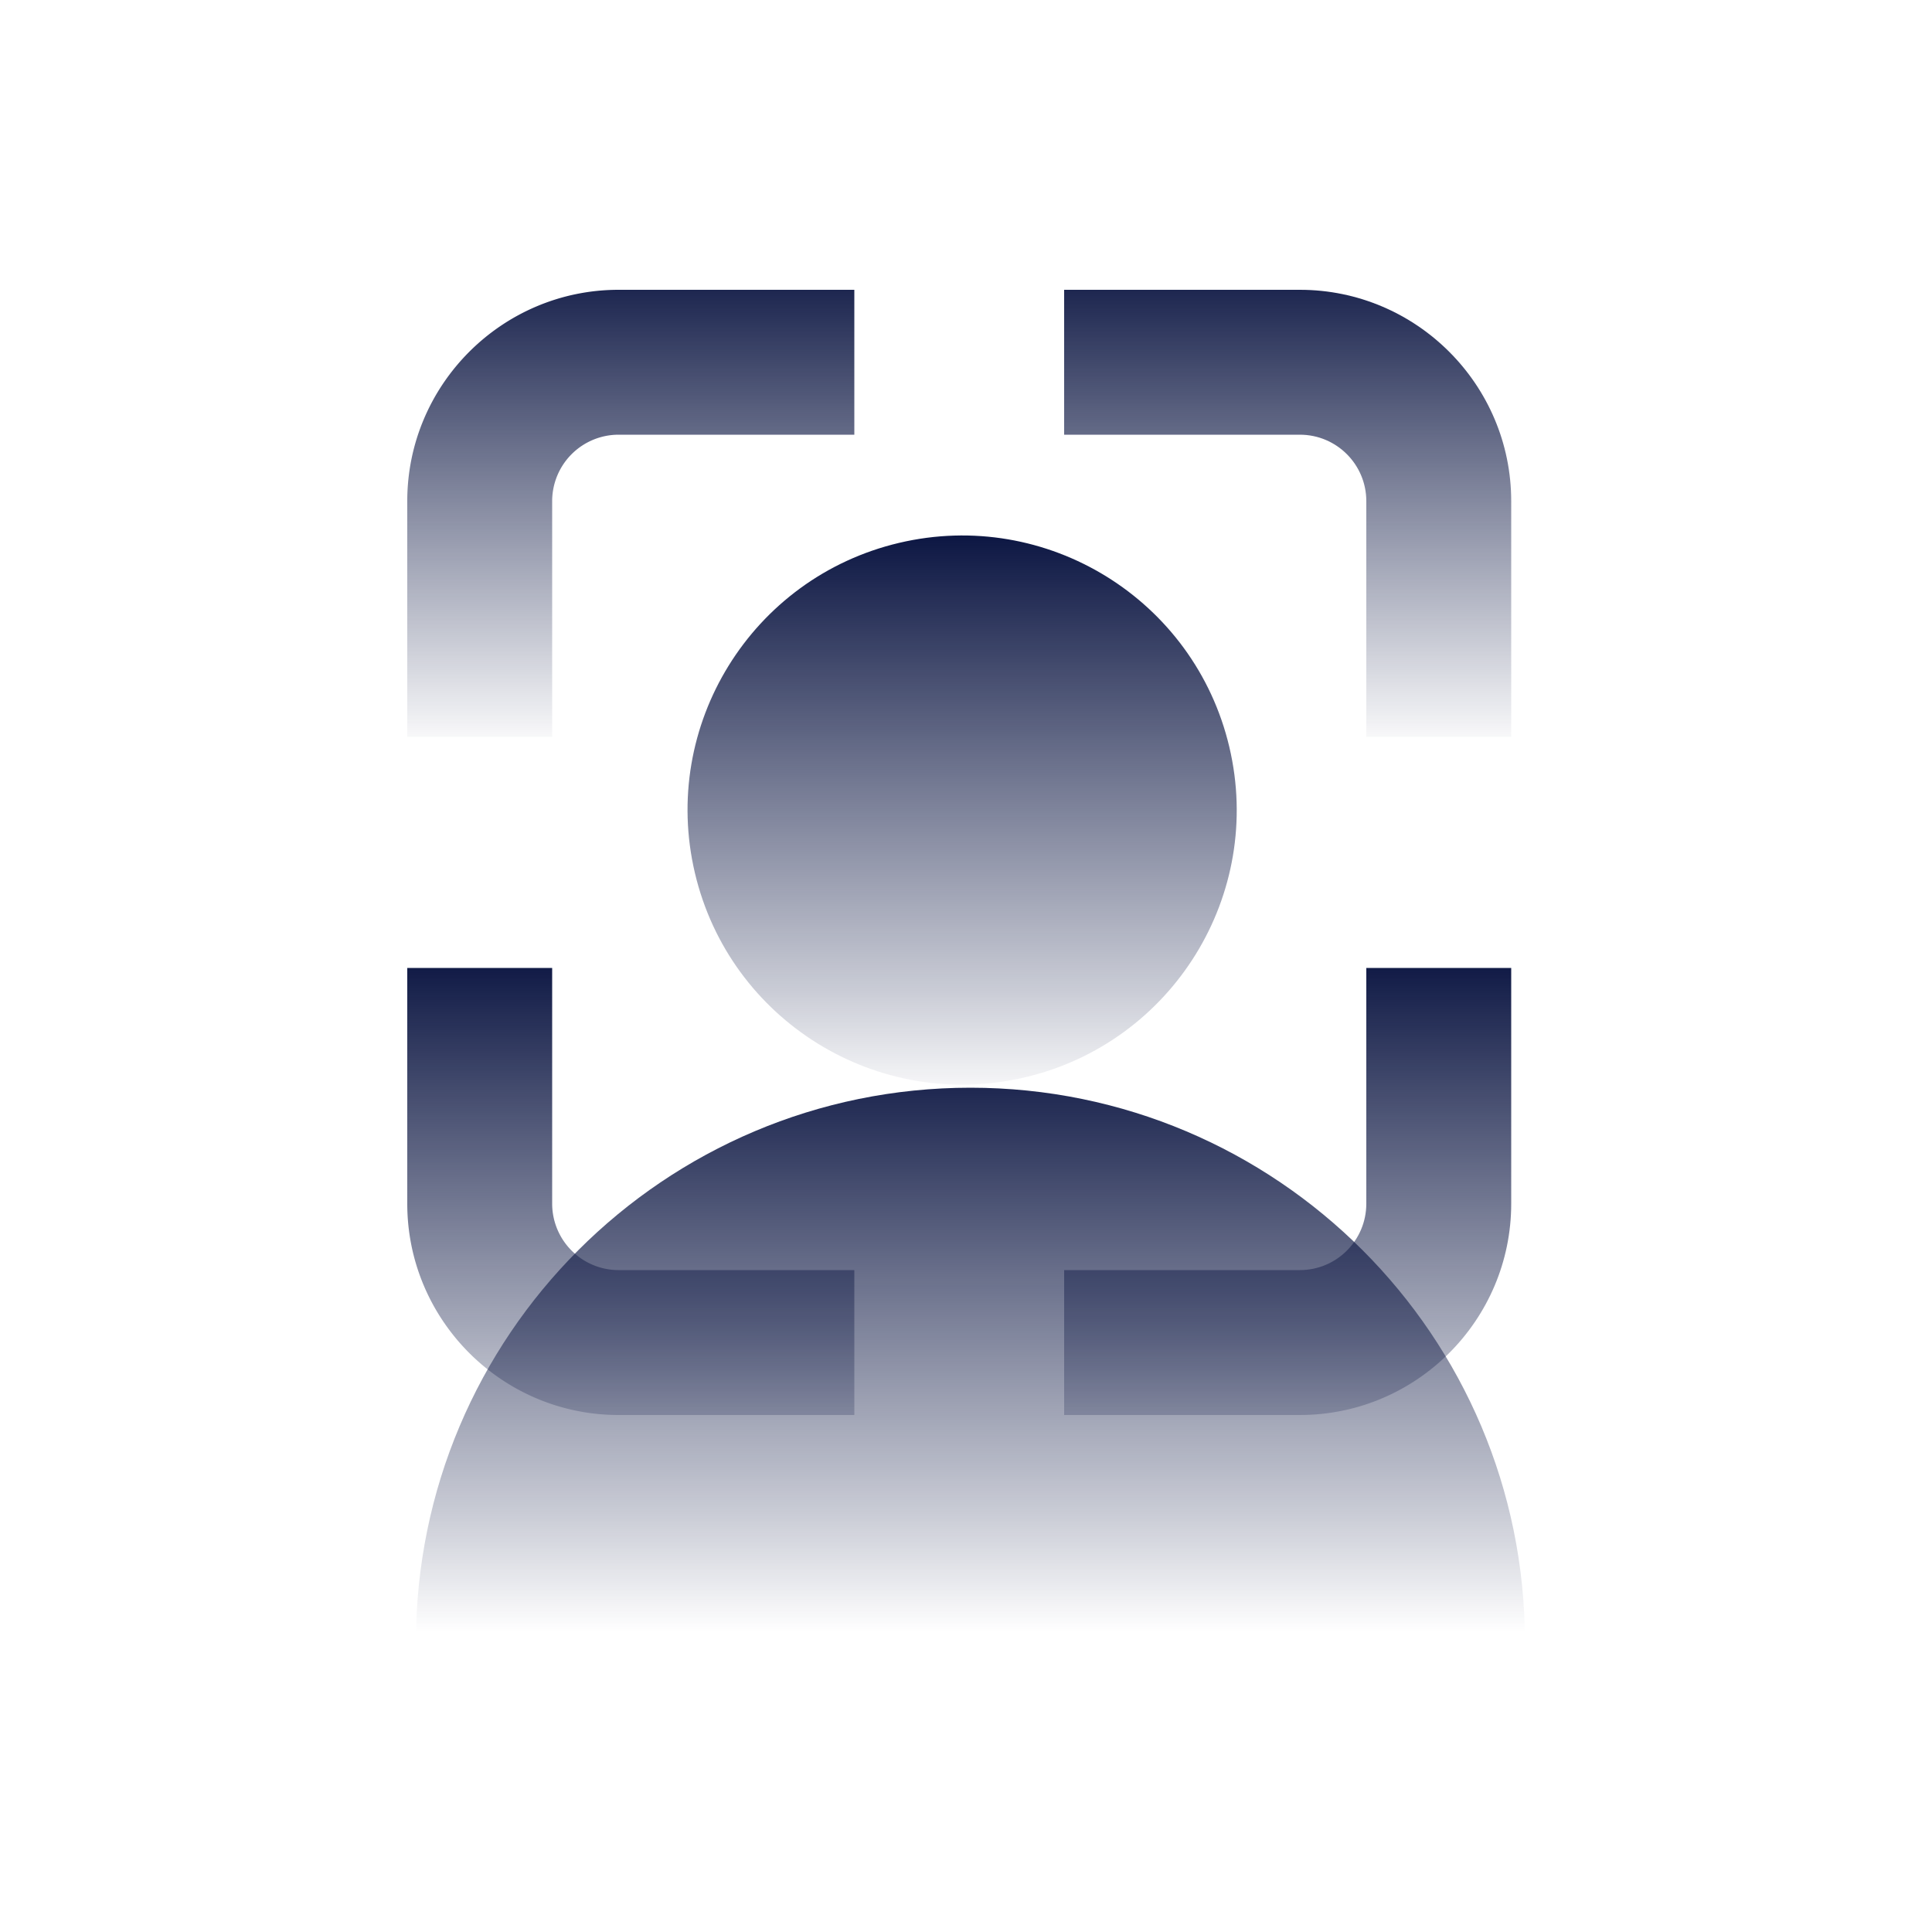
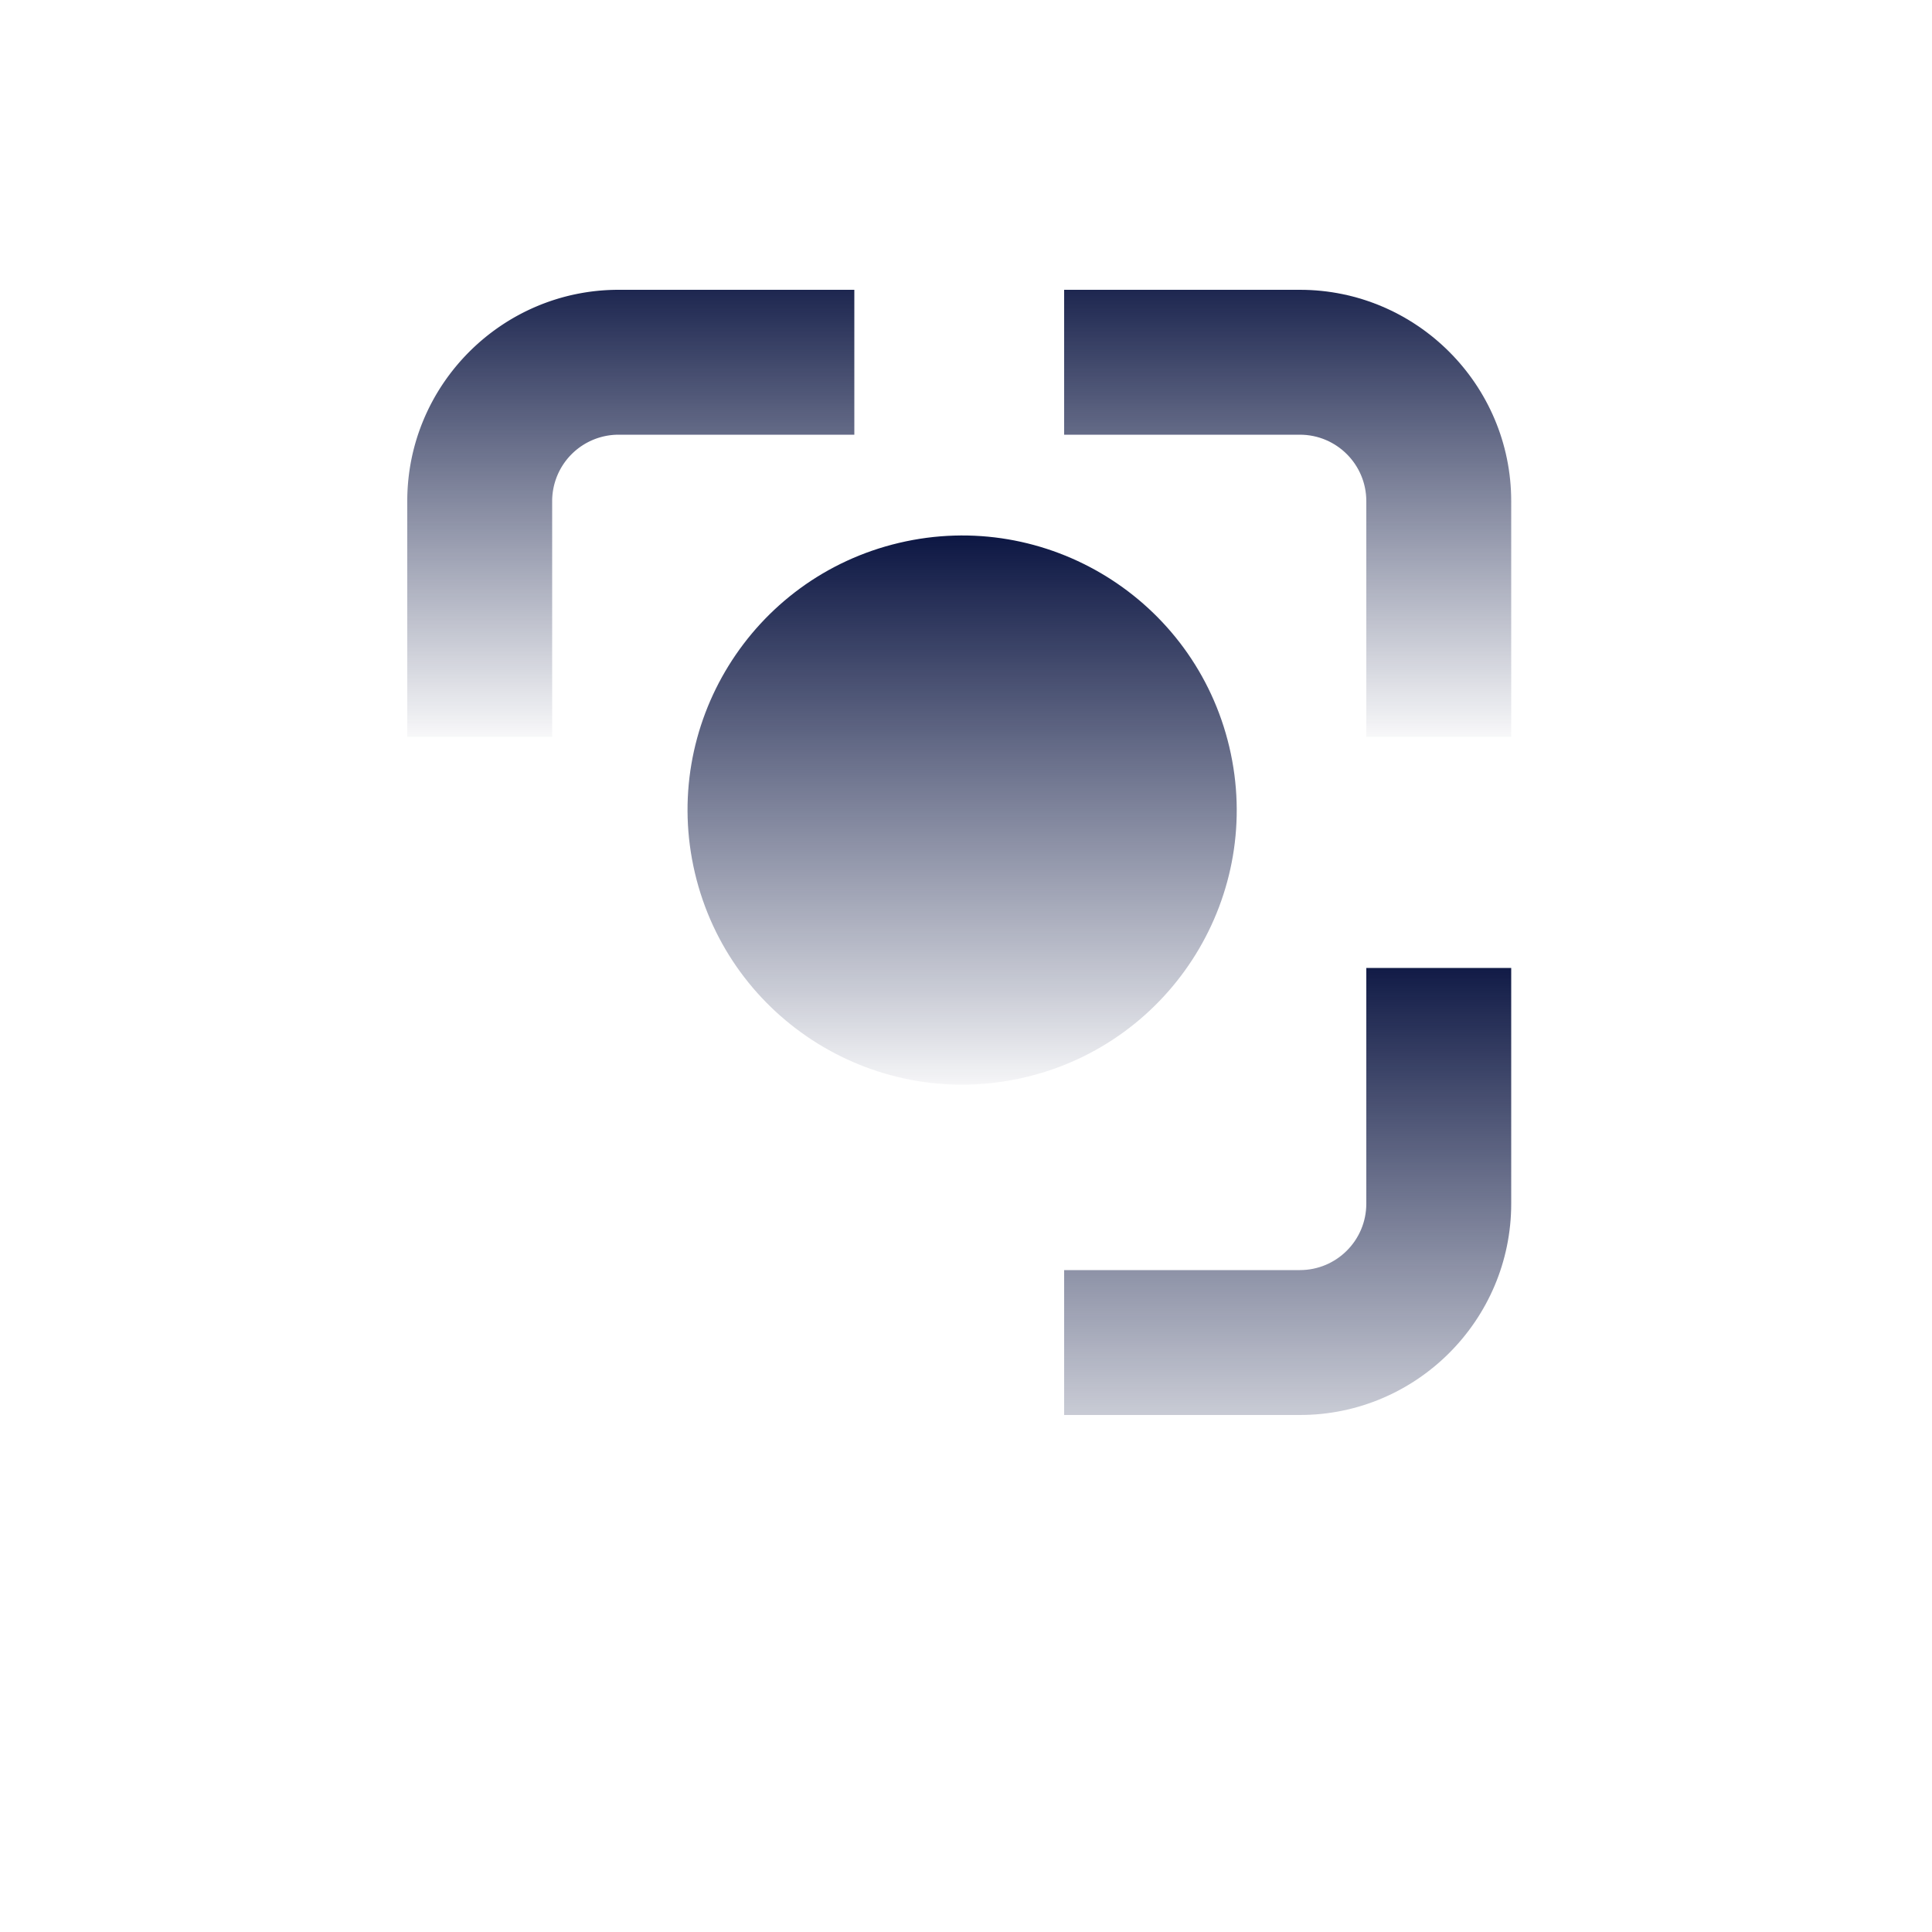
<svg xmlns="http://www.w3.org/2000/svg" width="100" height="100" fill="none" viewBox="0 0 100 100">
  <path fill="url(#paint0_linear_1846_8321)" d="M53.064 55.76c7.638-1.804 12.369-9.457 10.566-17.095s-9.456-12.369-17.094-10.566-12.369 9.456-10.566 17.094 9.456 12.369 17.094 10.566" />
-   <path fill="url(#paint1_linear_1846_8321)" d="M78.93 85c0-15.85-12.85-28.7-28.7-28.7S21.53 69.15 21.53 85z" />
  <path fill="url(#paint2_linear_1846_8321)" d="M67.28 73.24h-12.2v-7.5h12.2c1.9 0 3.44-1.54 3.44-3.44V50.1h7.5v12.2c0 6.03-4.91 10.94-10.94 10.94" />
-   <path fill="url(#paint3_linear_1846_8321)" d="M32.02 73.24h12.2v-7.5h-12.2a3.44 3.44 0 0 1-3.44-3.44V50.1h-7.5v12.2c0 6.03 4.91 10.94 10.94 10.94" />
  <path fill="url(#paint4_linear_1846_8321)" d="M28.58 38.14h-7.5v-12.2c0-6.03 4.91-10.94 10.94-10.94h12.2v7.5h-12.2a3.44 3.44 0 0 0-3.44 3.44z" />
  <path fill="url(#paint5_linear_1846_8321)" d="M70.72 38.14h7.5v-12.2c0-6.03-4.91-10.94-10.94-10.94h-12.2v7.5h12.2c1.9 0 3.44 1.54 3.44 3.44z" />
  <defs>
    <linearGradient id="paint0_linear_1846_8321" x1="49.806" x2="49.806" y1="14.756" y2="57.266" gradientUnits="userSpaceOnUse">
      <stop offset=".31" stop-color="#0e1844" />
      <stop offset=".86" stop-color="#0e1844" stop-opacity=".22" />
      <stop offset="1" stop-color="#0e1844" stop-opacity="0" />
    </linearGradient>
    <linearGradient id="paint1_linear_1846_8321" x1="50.22" x2="50.22" y1="84.47" y2="48.91" gradientUnits="userSpaceOnUse">
      <stop stop-color="#0e1844" stop-opacity="0" />
      <stop offset=".17" stop-color="#0e1844" stop-opacity=".22" />
      <stop offset=".85" stop-color="#0e1844" />
    </linearGradient>
    <linearGradient id="paint2_linear_1846_8321" x1="66.66" x2="66.66" y1="49.69" y2="80.03" gradientUnits="userSpaceOnUse">
      <stop stop-color="#0e1844" />
      <stop offset="1" stop-color="#0e1844" stop-opacity="0" />
    </linearGradient>
    <linearGradient id="paint3_linear_1846_8321" x1="32.64" x2="32.64" y1="49.69" y2="80.03" gradientUnits="userSpaceOnUse">
      <stop stop-color="#0e1844" />
      <stop offset="1" stop-color="#0e1844" stop-opacity="0" />
    </linearGradient>
    <linearGradient id="paint4_linear_1846_8321" x1="32.65" x2="32.65" y1="2.2" y2="48.7" gradientUnits="userSpaceOnUse">
      <stop offset=".24" stop-color="#0e1844" />
      <stop offset=".79" stop-color="#0e1844" stop-opacity="0" />
    </linearGradient>
    <linearGradient id="paint5_linear_1846_8321" x1="66.66" x2="66.66" y1="2.2" y2="48.7" gradientUnits="userSpaceOnUse">
      <stop offset=".24" stop-color="#0e1844" />
      <stop offset=".79" stop-color="#0e1844" stop-opacity="0" />
    </linearGradient>
  </defs>
</svg>